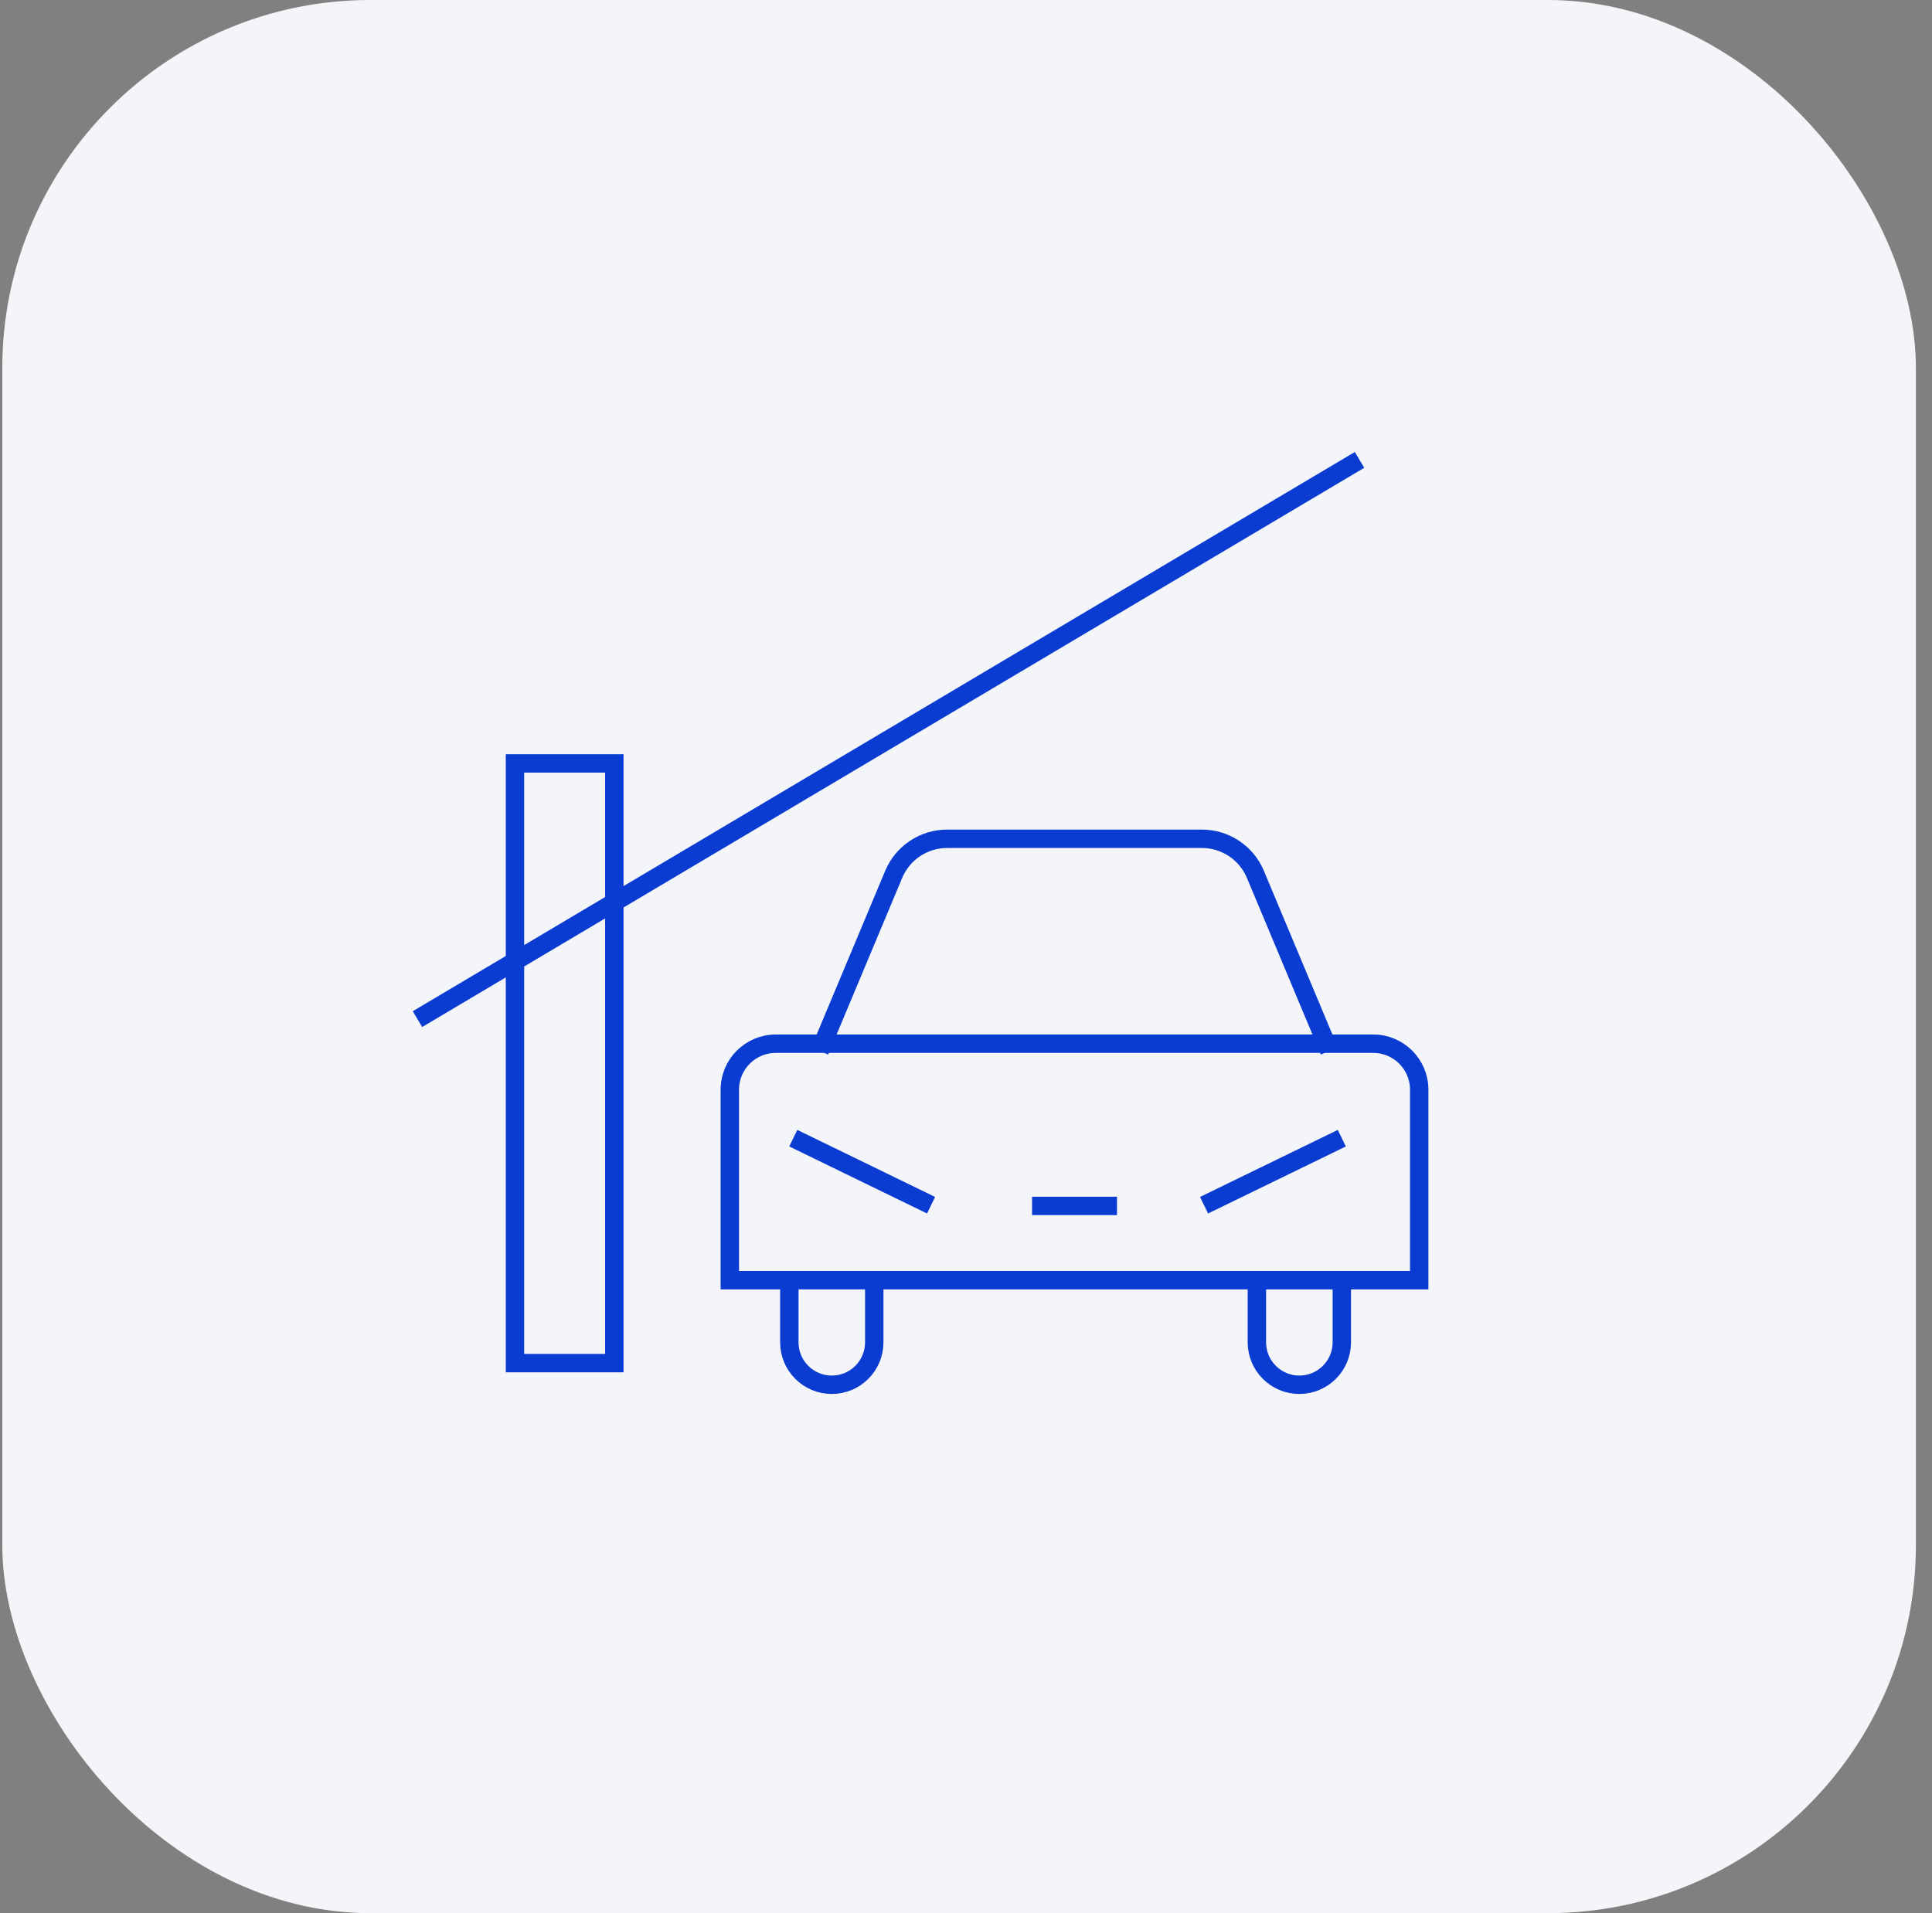
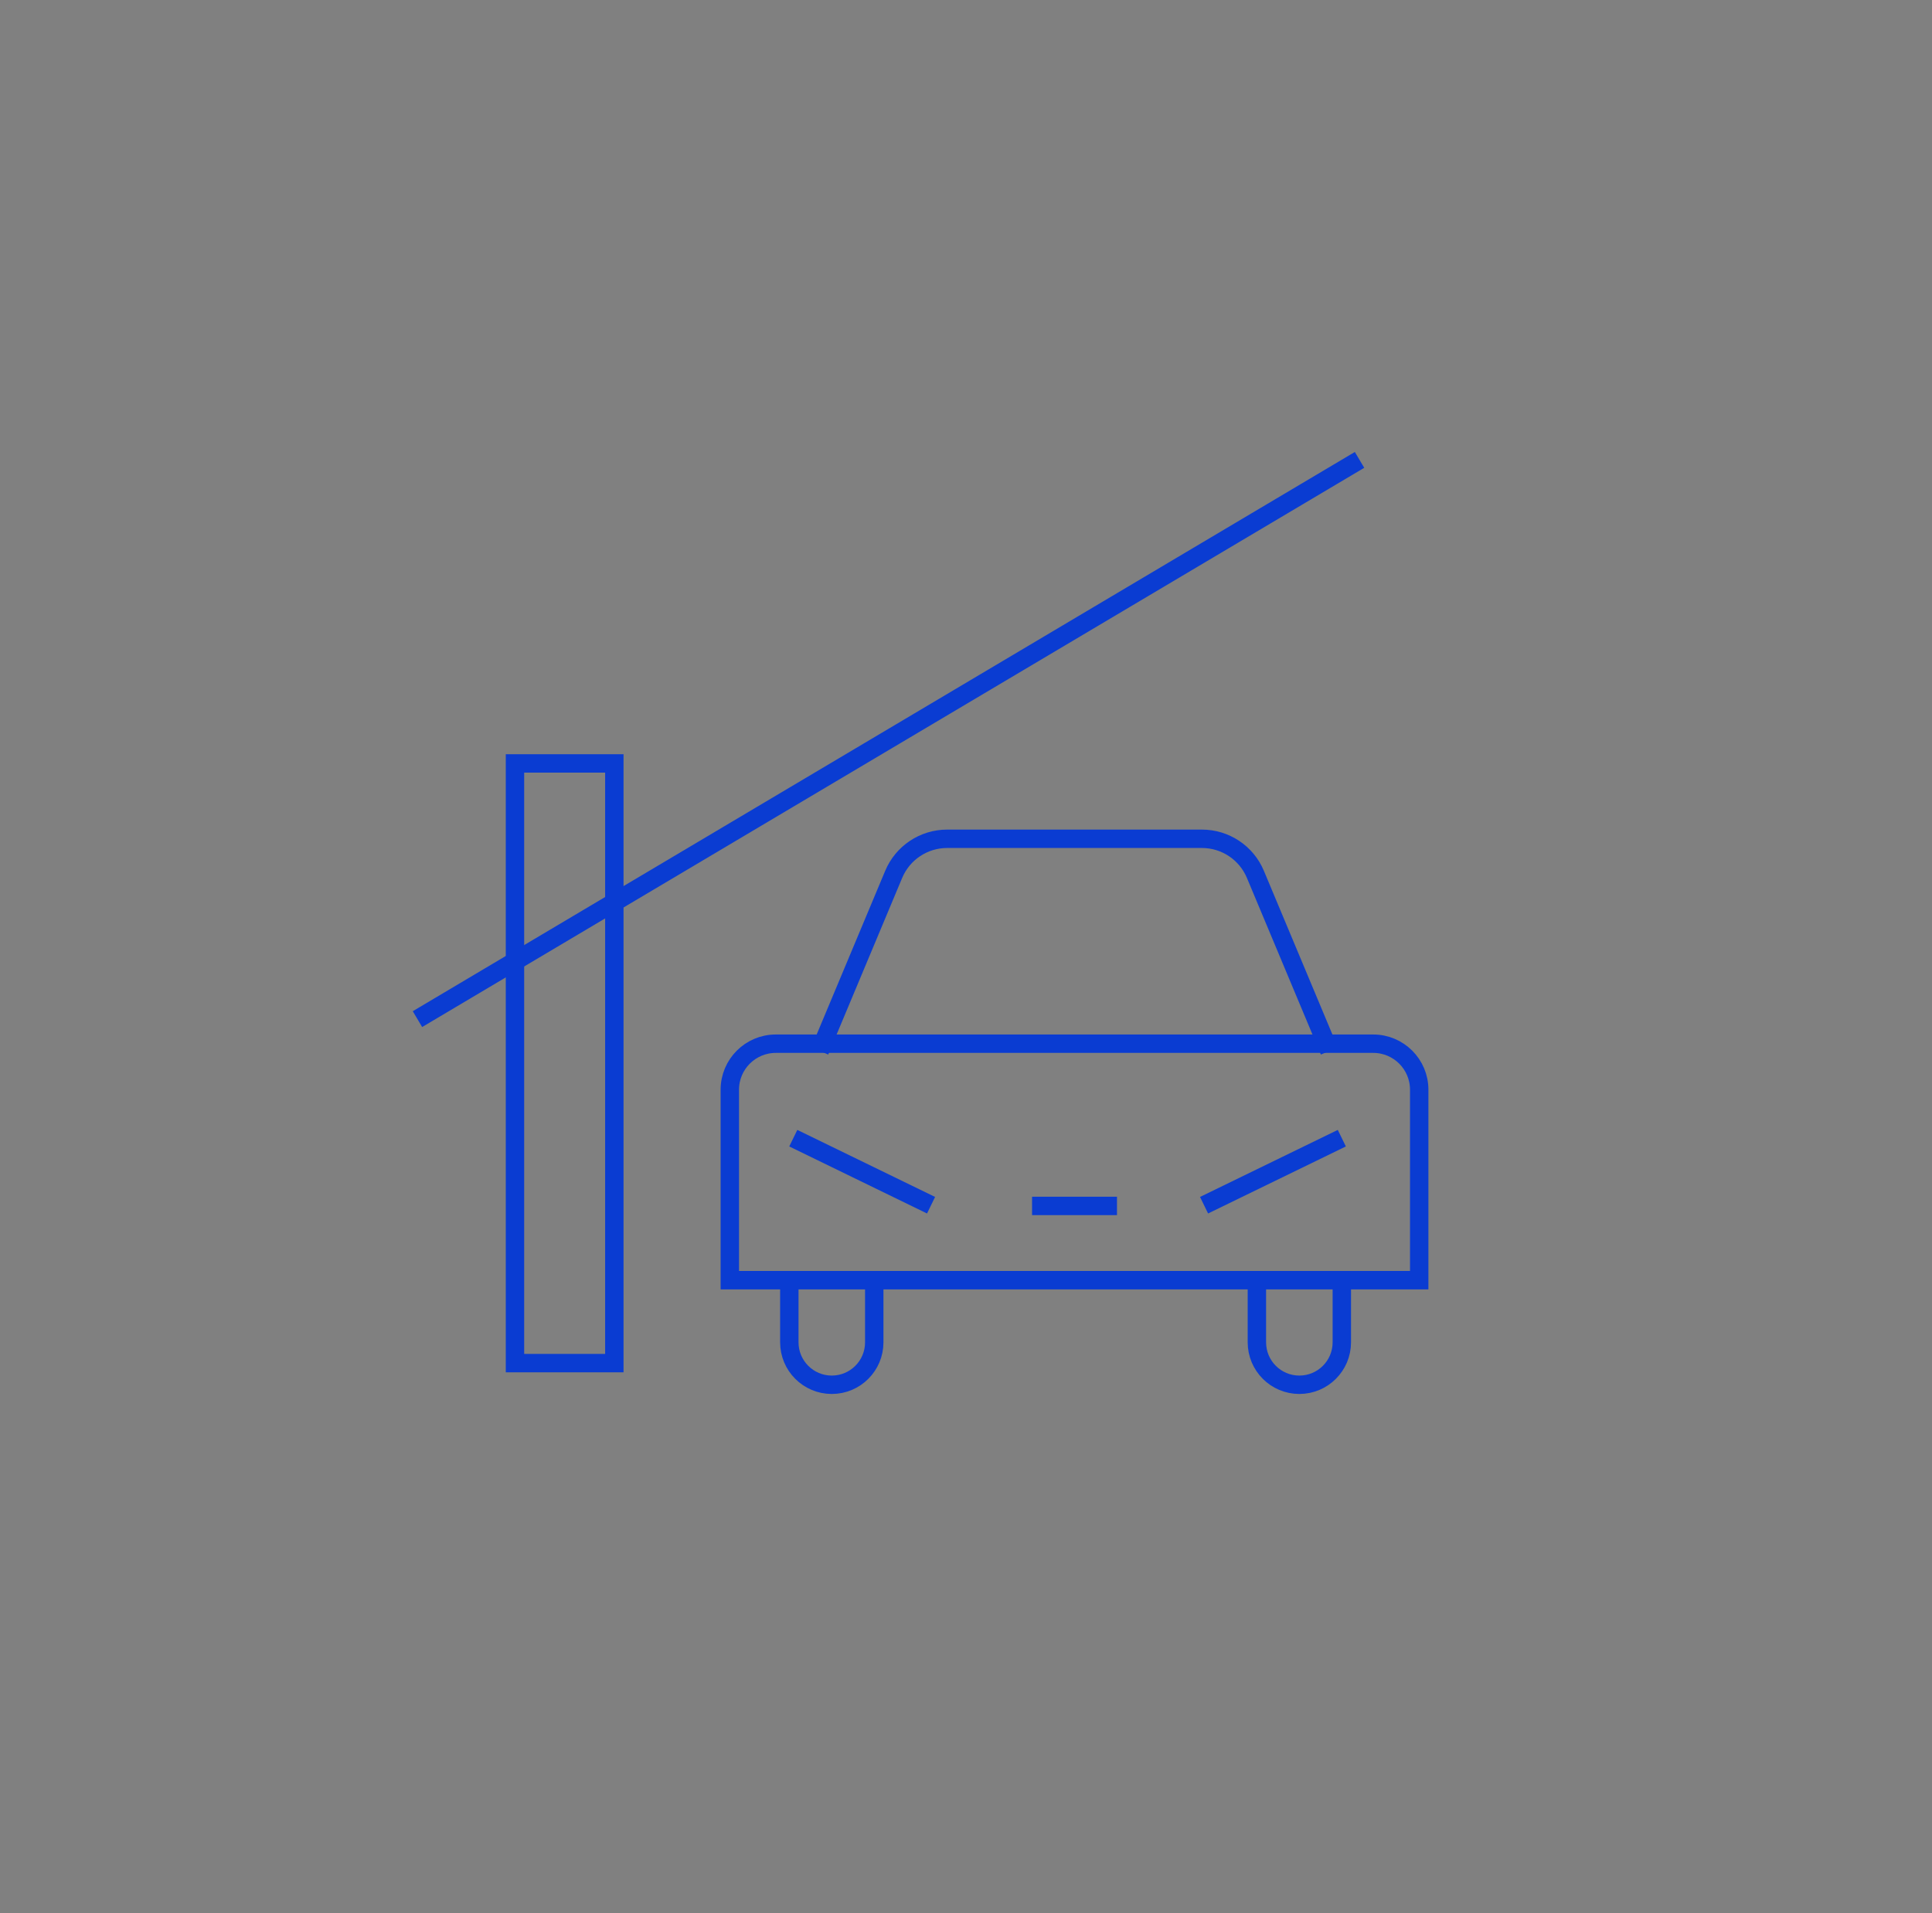
<svg xmlns="http://www.w3.org/2000/svg" width="105" height="104" viewBox="0 0 105 104" fill="none">
  <rect x="0" y="0" width="105" height="104" fill="#808080" stroke="none" />
-   <rect x="0.125" width="104" height="104" rx="20" fill="#F4F5F8" />
  <path d="M65.438 65.516L72.925 61.872" stroke="#0A3CD2" />
  <path d="M43.113 61.872L50.601 65.516" stroke="#0A3CD2" />
  <path d="M56.09 65.555H60.706" stroke="#0A3CD2" />
  <path d="M39.664 59.236C39.664 57.856 40.783 56.736 42.164 56.736H74.631C76.012 56.736 77.131 57.856 77.131 59.236V69.591H39.664V59.236Z" stroke="#0A3CD2" />
  <path d="M72.247 57.132L68.228 47.531C67.738 46.36 66.593 45.597 65.323 45.597V45.597H58.399H51.475V45.597C50.205 45.597 49.06 46.36 48.57 47.531L44.551 57.132" stroke="#0A3CD2" />
  <path d="M42.898 69.754V72.969C42.898 74.244 43.932 75.277 45.206 75.277V75.277C46.481 75.277 47.514 74.244 47.514 72.969V69.754" stroke="#0A3CD2" />
  <path d="M68.309 69.754V72.969C68.309 74.244 69.342 75.277 70.617 75.277V75.277C71.891 75.277 72.925 74.244 72.925 72.969V69.754" stroke="#0A3CD2" />
  <rect x="27.988" y="41.5" width="5.4" height="32.6" stroke="#0A3CD2" />
  <path d="M22.688 55.4L73.888 25" stroke="#0A3CD2" />
</svg>